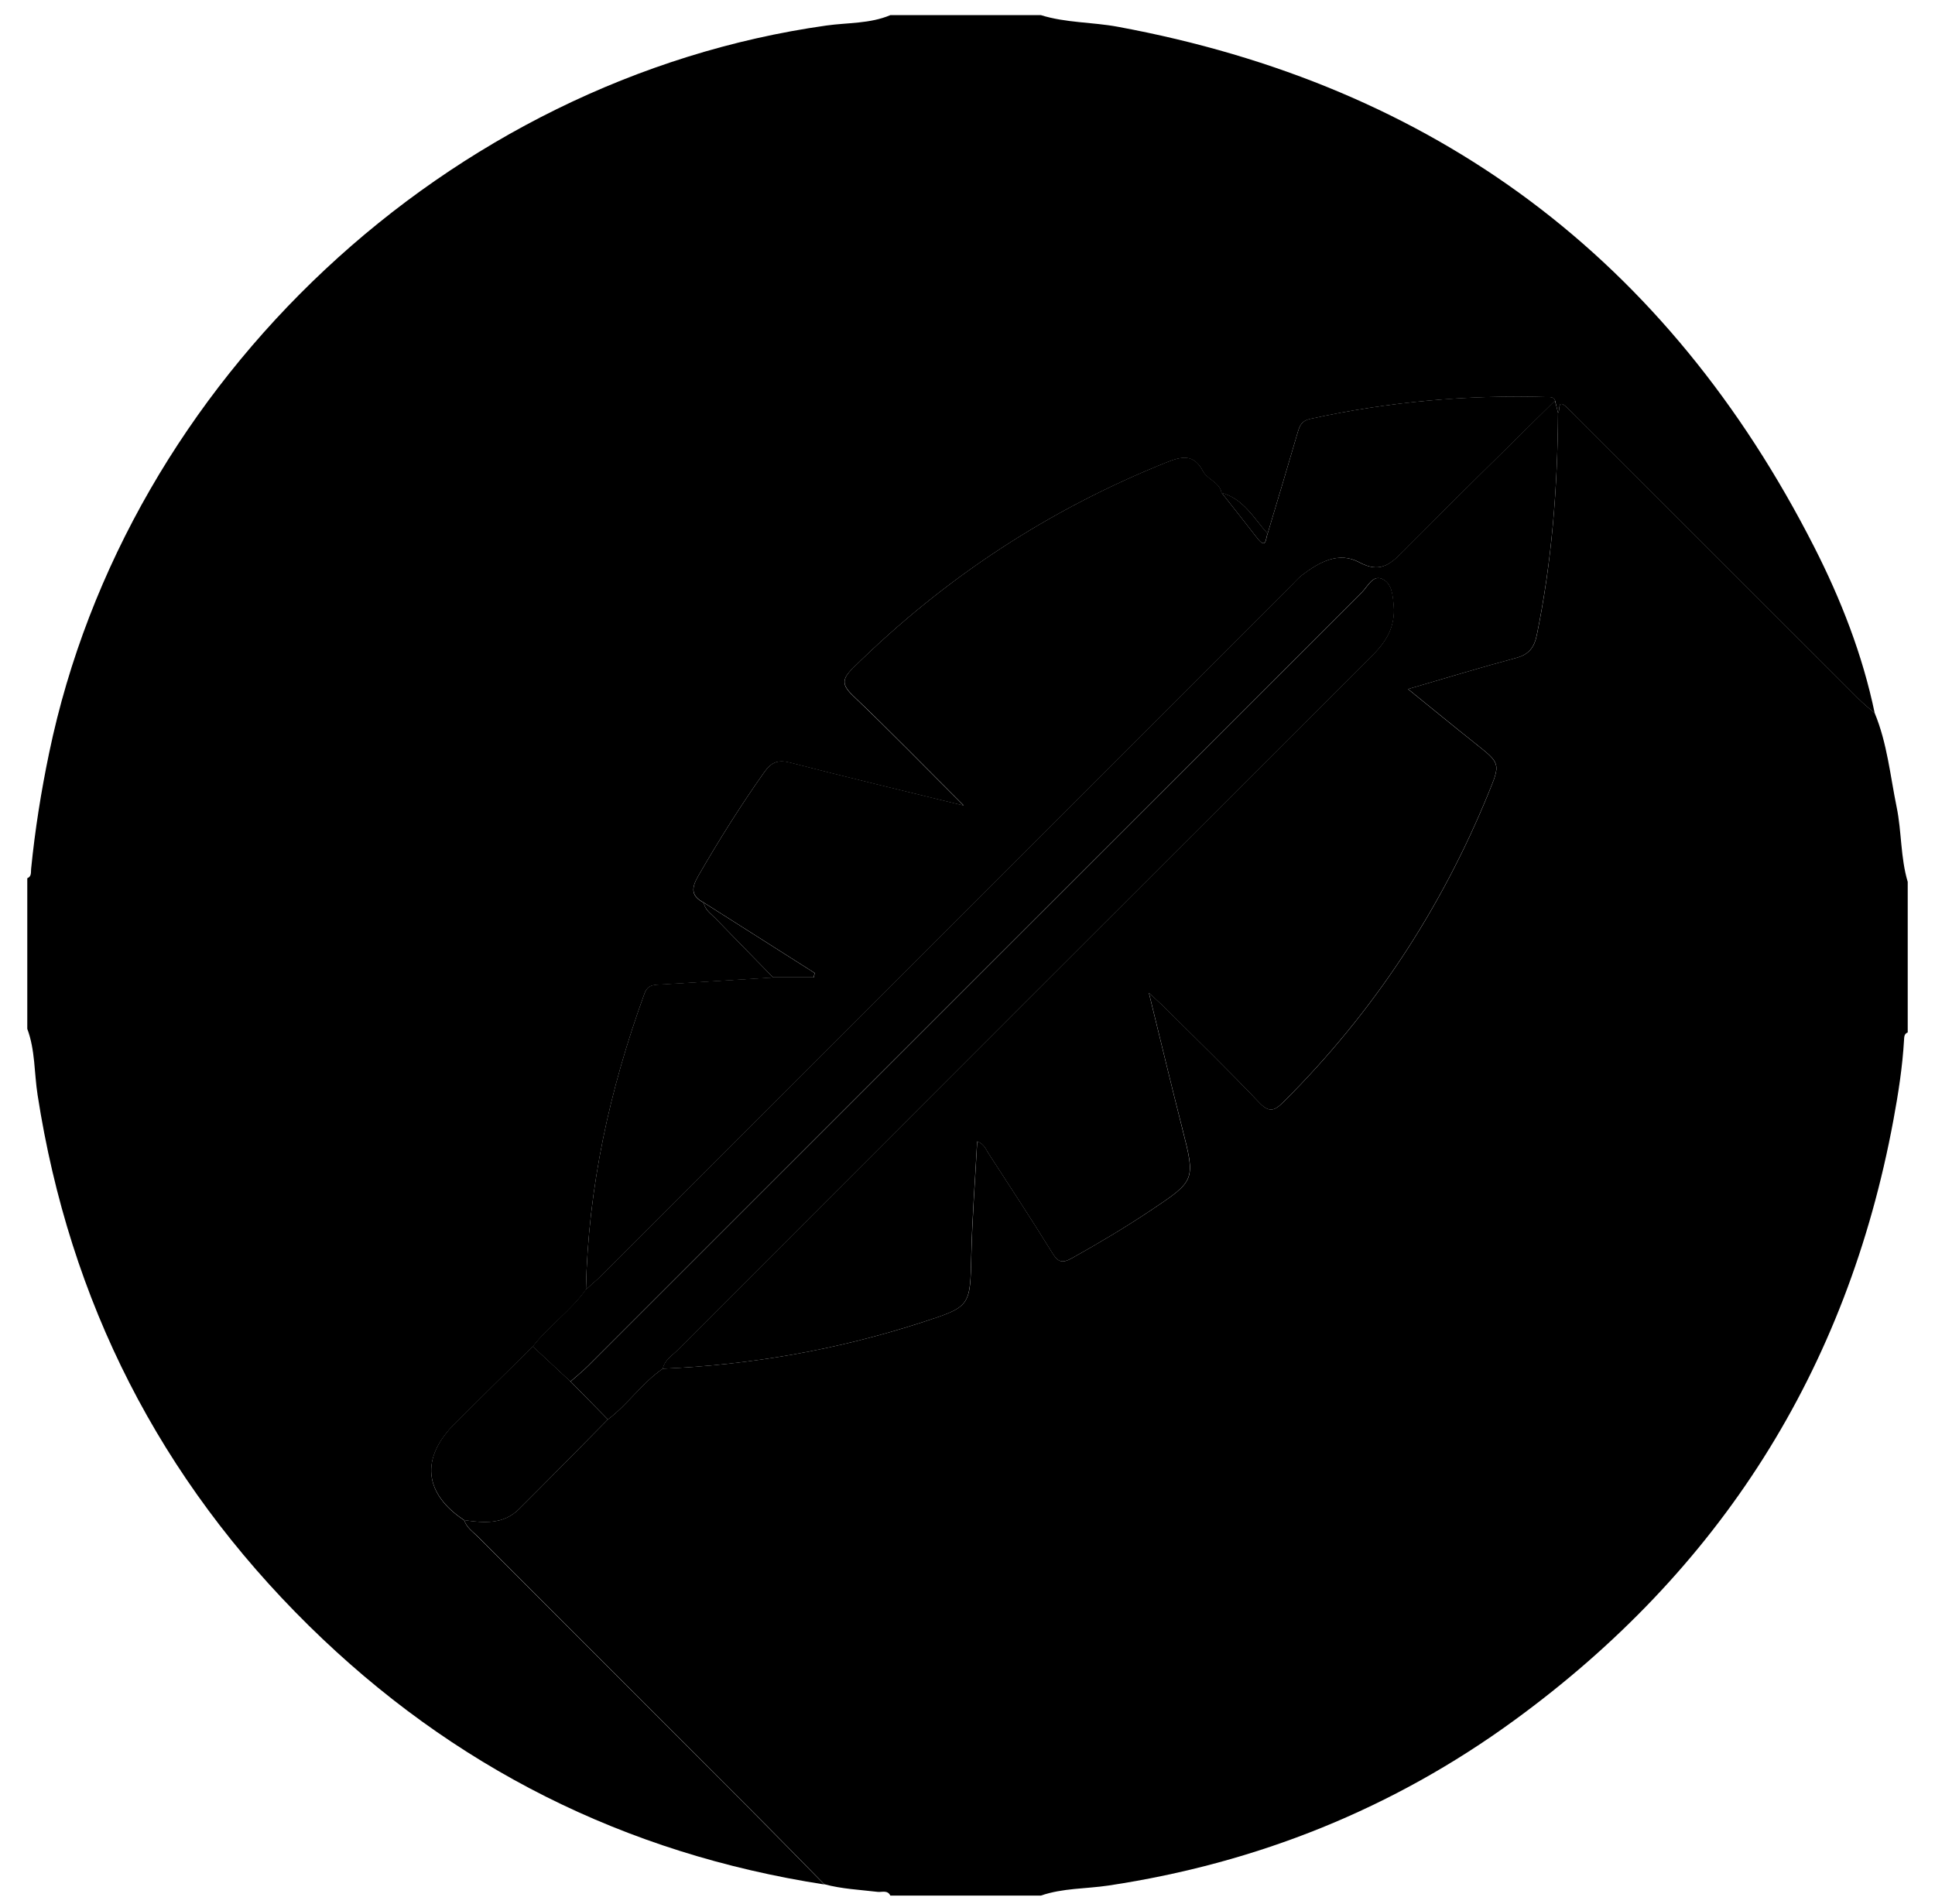
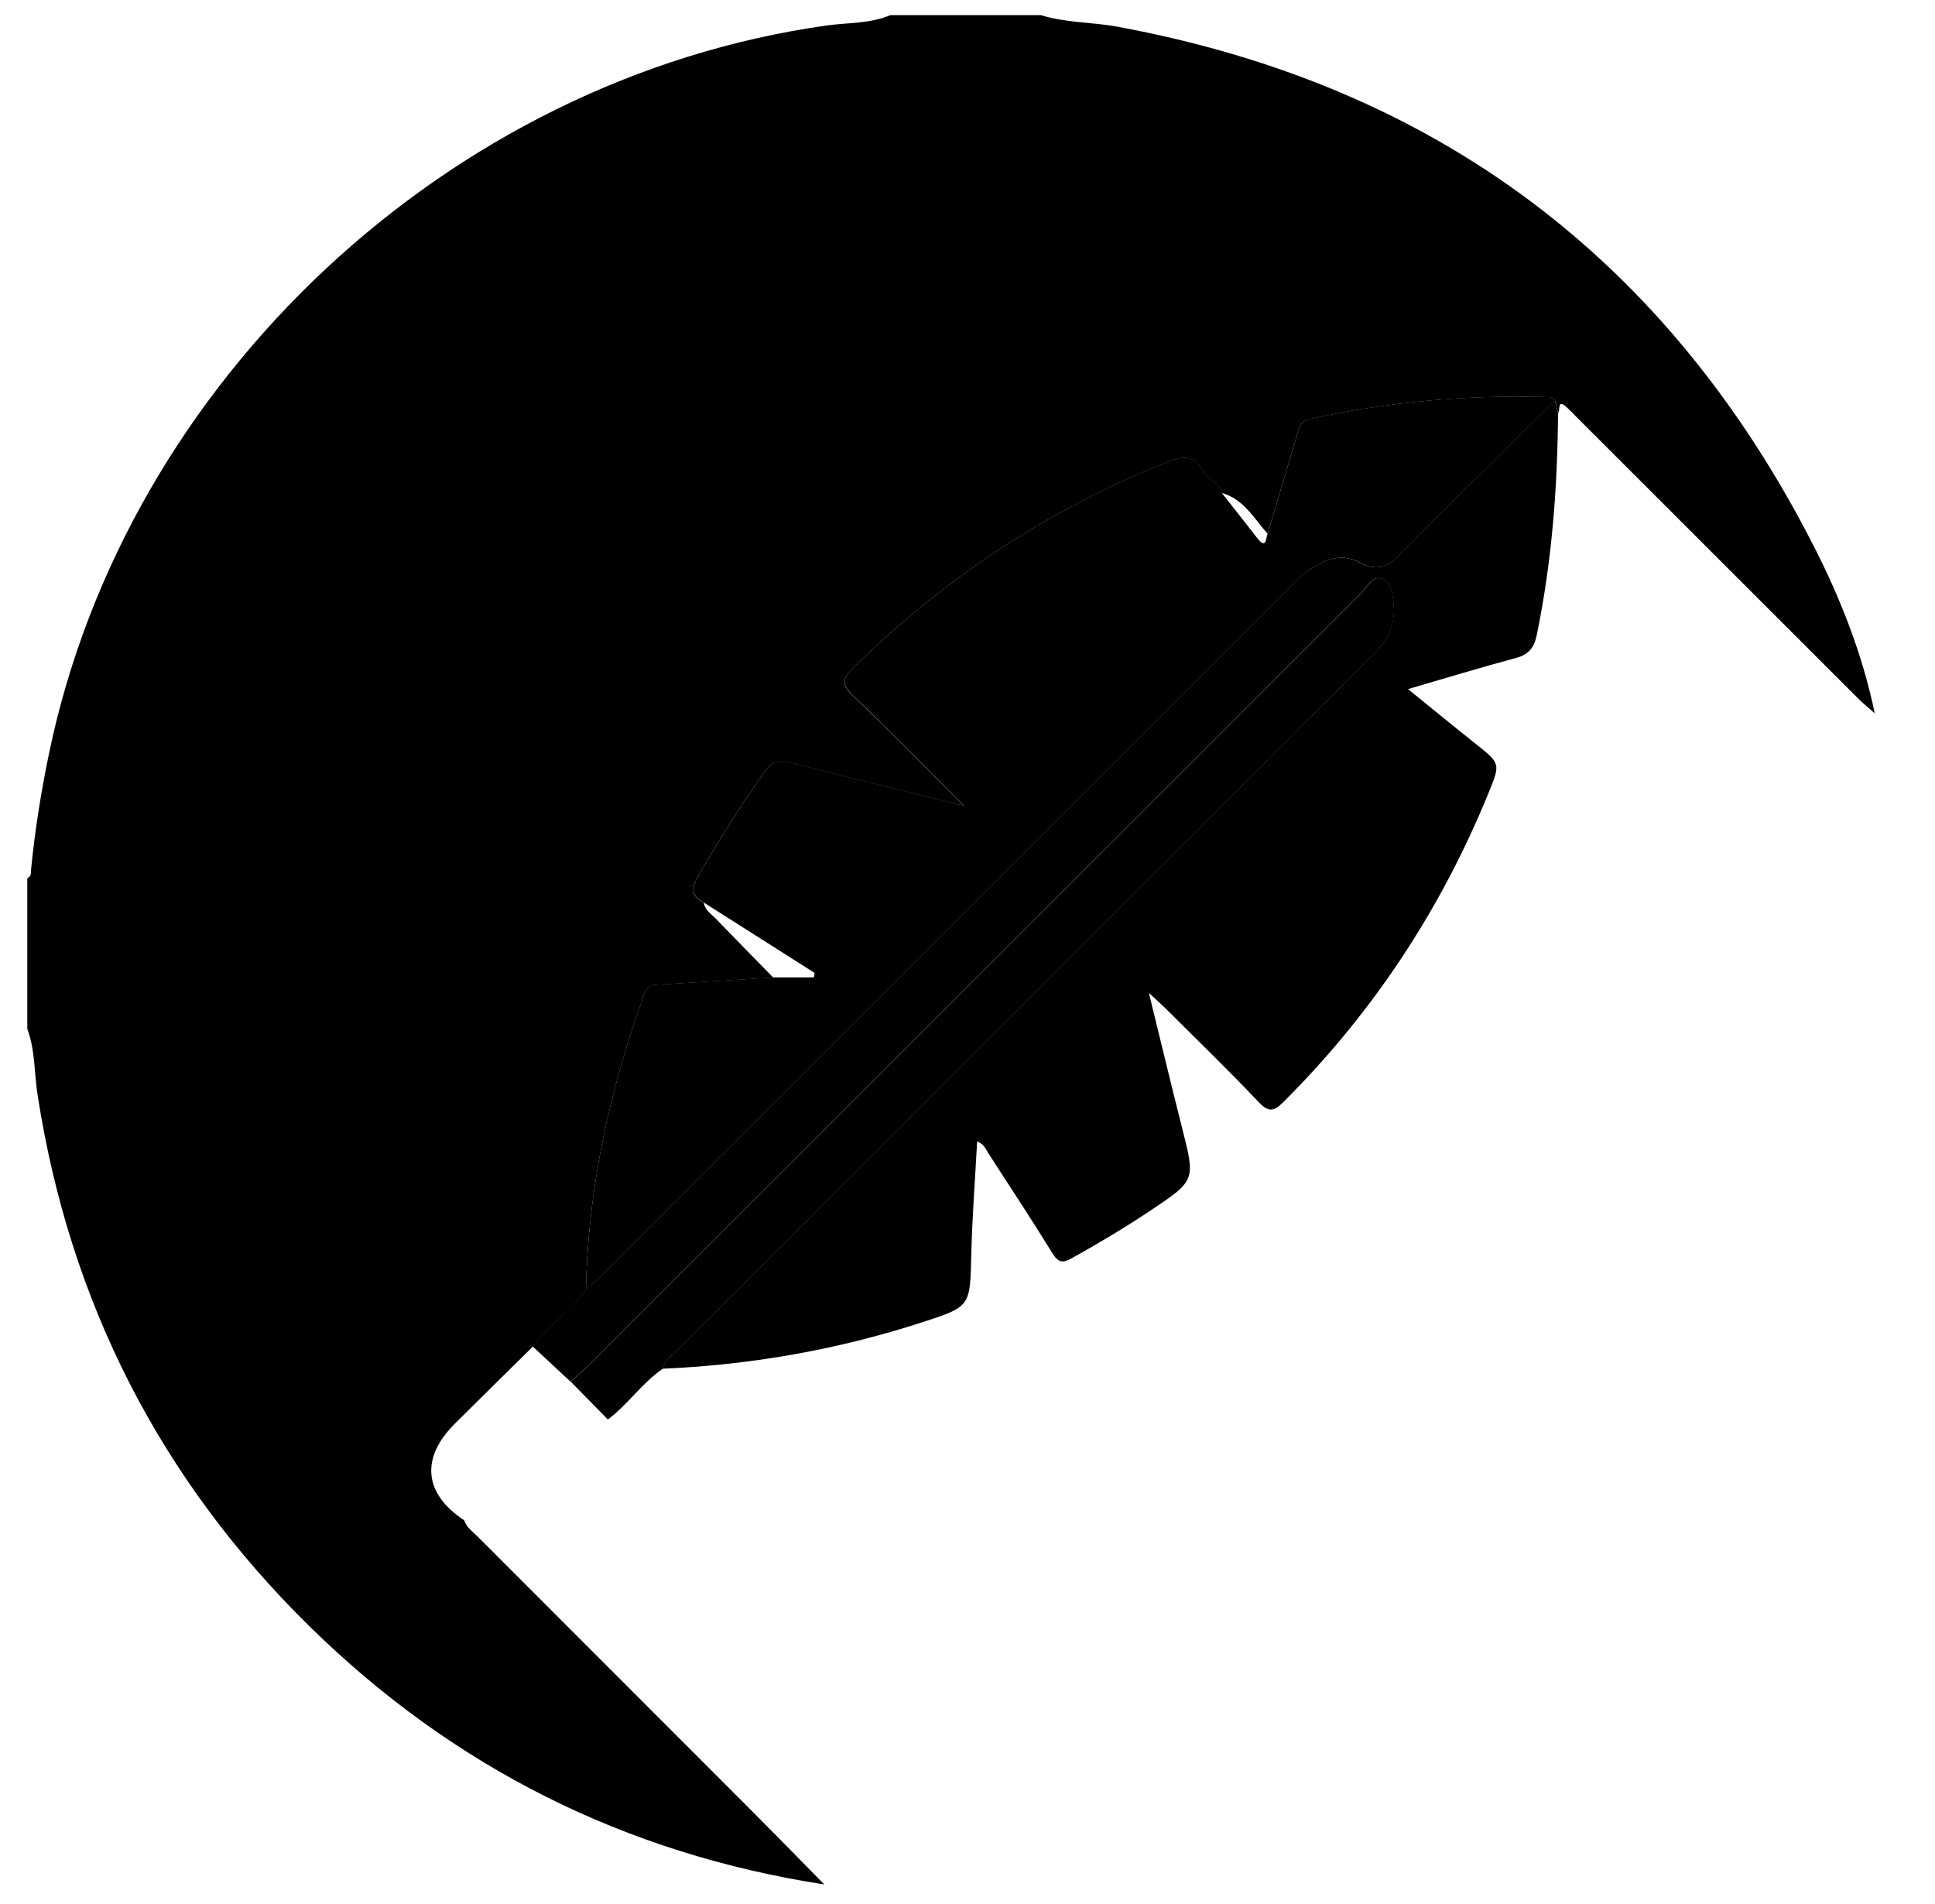
<svg xmlns="http://www.w3.org/2000/svg" width="62" height="61" viewBox="0 0 62 61" fill="none">
  <g clip-path="url(#clip0_2_2)">
    <path d="M0.874 32.966C0.874 31.357 0.874 29.75 0.874 28.141C1.017 28.083 0.986 27.951 0.997 27.841C1.121 26.593 1.318 25.356 1.574 24.127C4.057 12.181 14.379 2.524 26.478 0.818C27.162 0.722 27.873 0.763 28.528 0.485C30.137 0.485 31.744 0.485 33.353 0.485C34.153 0.735 34.996 0.706 35.812 0.857C45.995 2.738 53.433 8.305 58.128 17.523C58.988 19.212 59.68 20.983 60.069 22.854C59.895 22.7 59.71 22.554 59.545 22.389C56.527 19.374 53.51 16.357 50.493 13.34C50.396 13.242 50.302 13.143 50.201 13.051C49.879 12.756 50.005 13.156 49.922 13.233C49.89 13.103 49.859 12.971 49.828 12.841C49.79 12.72 49.686 12.727 49.592 12.724C47.026 12.646 44.488 12.873 41.978 13.424C41.711 13.482 41.645 13.632 41.581 13.851C41.265 14.936 40.939 16.018 40.615 17.101C40.174 16.606 39.846 15.986 39.139 15.793C39.071 15.448 38.685 15.371 38.544 15.101C38.258 14.558 37.894 14.611 37.39 14.812C33.591 16.331 30.247 18.529 27.335 21.402C26.963 21.767 26.969 21.95 27.341 22.304C28.503 23.411 29.622 24.562 30.878 25.814C28.911 25.332 27.11 24.902 25.32 24.439C24.933 24.34 24.72 24.416 24.491 24.739C23.731 25.811 23.036 26.919 22.378 28.058C22.144 28.462 22.133 28.707 22.551 28.927C22.587 29.163 22.785 29.28 22.932 29.433C23.543 30.065 24.16 30.693 24.775 31.323C23.587 31.396 22.398 31.473 21.209 31.545C20.976 31.56 20.761 31.533 20.65 31.837C19.535 34.905 18.843 38.052 18.774 41.325C18.289 42.008 17.584 42.486 17.074 43.147C16.241 43.97 15.404 44.789 14.575 45.617C13.467 46.72 13.58 47.858 14.875 48.715C14.952 48.952 15.156 49.086 15.319 49.249C18.206 52.14 21.097 55.027 23.984 57.919C24.798 58.735 25.604 59.56 26.412 60.382C20.017 59.393 14.502 56.622 9.898 52.092C5.125 47.392 2.229 41.709 1.204 35.081C1.094 34.376 1.13 33.647 0.874 32.966Z" fill="#016A37" style="fill:#016A37;fill:color(display-p3 0.004 0.416 0.216);fill-opacity:1;" />
-     <path d="M49.922 13.23C50.005 13.153 49.879 12.754 50.201 13.048C50.302 13.14 50.396 13.241 50.493 13.336C53.51 16.354 56.527 19.372 59.545 22.386C59.71 22.551 59.894 22.697 60.069 22.851C60.468 23.814 60.564 24.851 60.771 25.86C60.934 26.653 60.893 27.475 61.126 28.257C61.126 29.866 61.126 31.473 61.126 33.082C61.01 33.125 61.014 33.227 61.008 33.322C60.958 34.183 60.826 35.032 60.669 35.88C59.182 43.915 55.102 50.324 48.517 55.124C44.634 57.956 40.283 59.699 35.52 60.416C34.798 60.524 34.054 60.496 33.353 60.738C31.744 60.738 30.137 60.738 28.528 60.738C28.435 60.551 28.259 60.636 28.118 60.619C27.547 60.551 26.969 60.526 26.41 60.374C25.602 59.553 24.797 58.727 23.982 57.911C21.096 55.019 18.204 52.133 15.318 49.241C15.155 49.078 14.949 48.944 14.874 48.707C15.503 48.8 16.133 48.85 16.633 48.351C17.588 47.401 18.529 46.439 19.476 45.482C20.119 45.001 20.568 44.311 21.237 43.855C24.078 43.733 26.853 43.243 29.558 42.366C31.107 41.862 31.085 41.857 31.124 40.214C31.154 39.006 31.246 37.802 31.312 36.57C31.541 36.661 31.587 36.823 31.669 36.949C32.359 38.014 33.058 39.075 33.725 40.156C33.915 40.463 34.053 40.479 34.361 40.306C35.213 39.829 36.051 39.331 36.862 38.79C38.314 37.821 38.307 37.823 37.881 36.148C37.526 34.756 37.194 33.36 36.814 31.814C37.068 32.049 37.213 32.175 37.347 32.308C38.347 33.305 39.361 34.288 40.333 35.313C40.663 35.661 40.831 35.603 41.137 35.299C44 32.443 46.177 29.136 47.702 25.395C48.084 24.458 48.079 24.463 47.267 23.818C46.561 23.256 45.864 22.683 45.117 22.078C46.34 21.724 47.454 21.381 48.581 21.08C48.994 20.97 49.162 20.744 49.245 20.337C49.726 17.992 49.906 15.62 49.922 13.23Z" fill="#064221" style="fill:#064221;fill:color(display-p3 0.024 0.259 0.129);fill-opacity:1;" />
    <path d="M49.922 13.23C49.906 15.62 49.724 17.992 49.242 20.339C49.159 20.744 48.991 20.97 48.578 21.082C47.453 21.383 46.337 21.724 45.114 22.08C45.861 22.684 46.558 23.259 47.264 23.819C48.076 24.464 48.082 24.46 47.699 25.397C46.173 29.137 43.996 32.445 41.133 35.3C40.829 35.605 40.661 35.663 40.33 35.314C39.36 34.289 38.344 33.308 37.344 32.31C37.209 32.176 37.067 32.051 36.811 31.815C37.191 33.36 37.525 34.757 37.878 36.15C38.303 37.824 38.311 37.821 36.859 38.791C36.048 39.333 35.21 39.832 34.357 40.308C34.051 40.479 33.912 40.463 33.722 40.157C33.055 39.077 32.356 38.016 31.666 36.95C31.584 36.825 31.538 36.663 31.309 36.572C31.243 37.804 31.149 39.01 31.121 40.215C31.082 41.859 31.104 41.865 29.554 42.367C26.85 43.245 24.075 43.734 21.234 43.857C21.289 43.582 21.524 43.444 21.7 43.268C29.129 35.834 36.56 28.4 43.996 20.973C44.439 20.531 44.704 20.055 44.653 19.413C44.624 19.069 44.599 18.686 44.276 18.548C43.981 18.421 43.822 18.791 43.64 18.973C35.371 27.233 27.109 35.498 18.845 43.761C18.666 43.94 18.467 44.1 18.277 44.268C17.873 43.893 17.471 43.518 17.068 43.143C17.578 42.483 18.283 42.003 18.768 41.32C18.942 41.163 19.123 41.013 19.289 40.848C26.638 33.5 33.985 26.152 41.334 18.802C41.458 18.678 41.573 18.537 41.711 18.432C42.261 18.013 42.887 17.661 43.549 18.017C44.185 18.36 44.516 18.113 44.94 17.683C46.549 16.051 48.192 14.449 49.821 12.837C49.859 12.968 49.89 13.1 49.922 13.23Z" fill="#E8EBF2" style="fill:#E8EBF2;fill:color(display-p3 0.91 0.922 0.949);fill-opacity:1;" />
    <path d="M49.828 12.837C48.197 14.449 46.555 16.051 44.946 17.683C44.522 18.113 44.191 18.36 43.555 18.017C42.893 17.661 42.267 18.013 41.717 18.432C41.578 18.539 41.465 18.678 41.341 18.802C33.993 26.15 26.644 33.5 19.295 40.848C19.131 41.013 18.948 41.163 18.774 41.32C18.843 38.047 19.535 34.898 20.65 31.833C20.76 31.53 20.976 31.555 21.209 31.541C22.397 31.468 23.587 31.393 24.775 31.318C25.208 31.318 25.643 31.318 26.078 31.318C26.085 31.271 26.093 31.222 26.103 31.175C24.919 30.425 23.736 29.674 22.554 28.922C22.136 28.703 22.147 28.458 22.381 28.053C23.039 26.915 23.734 25.806 24.494 24.734C24.723 24.411 24.938 24.336 25.323 24.434C27.114 24.898 28.914 25.326 30.881 25.81C29.625 24.557 28.506 23.406 27.344 22.3C26.972 21.945 26.966 21.764 27.338 21.397C30.251 18.524 33.595 16.327 37.393 14.807C37.895 14.606 38.26 14.552 38.547 15.096C38.69 15.366 39.074 15.443 39.142 15.788C39.522 16.27 39.904 16.751 40.28 17.237C40.576 17.62 40.553 17.258 40.617 17.098C40.94 16.015 41.267 14.933 41.582 13.848C41.647 13.629 41.713 13.479 41.98 13.421C44.489 12.87 47.027 12.643 49.594 12.721C49.686 12.724 49.79 12.716 49.828 12.837Z" fill="#FFFEFE" style="fill:#FFFEFE;fill:color(display-p3 1 0.996 0.996);fill-opacity:1;" />
-     <path d="M17.073 43.141C17.476 43.516 17.878 43.891 18.281 44.267C18.68 44.672 19.077 45.077 19.476 45.483C18.529 46.441 17.588 47.403 16.633 48.353C16.133 48.852 15.503 48.802 14.874 48.709C13.579 47.85 13.466 46.714 14.574 45.61C15.403 44.785 16.239 43.964 17.073 43.141Z" fill="#1B1D20" style="fill:#1B1D20;fill:color(display-p3 0.106 0.114 0.126);fill-opacity:1;" />
-     <path d="M22.549 28.922C23.733 29.673 24.916 30.423 26.098 31.175C26.09 31.222 26.082 31.271 26.073 31.318C25.638 31.318 25.205 31.318 24.77 31.318C24.155 30.688 23.54 30.061 22.927 29.428C22.783 29.276 22.587 29.158 22.549 28.922Z" fill="#064221" style="fill:#064221;fill:color(display-p3 0.024 0.259 0.129);fill-opacity:1;" />
-     <path d="M40.615 17.096C40.55 17.256 40.573 17.619 40.278 17.236C39.903 16.751 39.52 16.27 39.14 15.787C39.845 15.982 40.174 16.603 40.615 17.096Z" fill="#064221" style="fill:#064221;fill:color(display-p3 0.024 0.259 0.129);fill-opacity:1;" />
    <path d="M19.477 45.483C19.079 45.078 18.682 44.673 18.283 44.267C18.473 44.099 18.671 43.938 18.851 43.76C27.117 35.496 35.379 27.232 43.646 18.972C43.828 18.79 43.987 18.419 44.282 18.546C44.604 18.685 44.63 19.068 44.659 19.411C44.711 20.053 44.445 20.531 44.003 20.972C36.566 28.398 29.135 35.832 21.706 43.267C21.53 43.443 21.295 43.581 21.24 43.855C20.57 44.312 20.121 45.003 19.477 45.483Z" fill="#CED2E1" style="fill:#CED2E1;fill:color(display-p3 0.808 0.824 0.882);fill-opacity:1;" />
  </g>
  <defs>
    <clipPath id="clip0_2_2">
      <rect width="62" height="61" fill="white" style="fill:white;fill-opacity:1;" />
    </clipPath>
  </defs>
</svg>